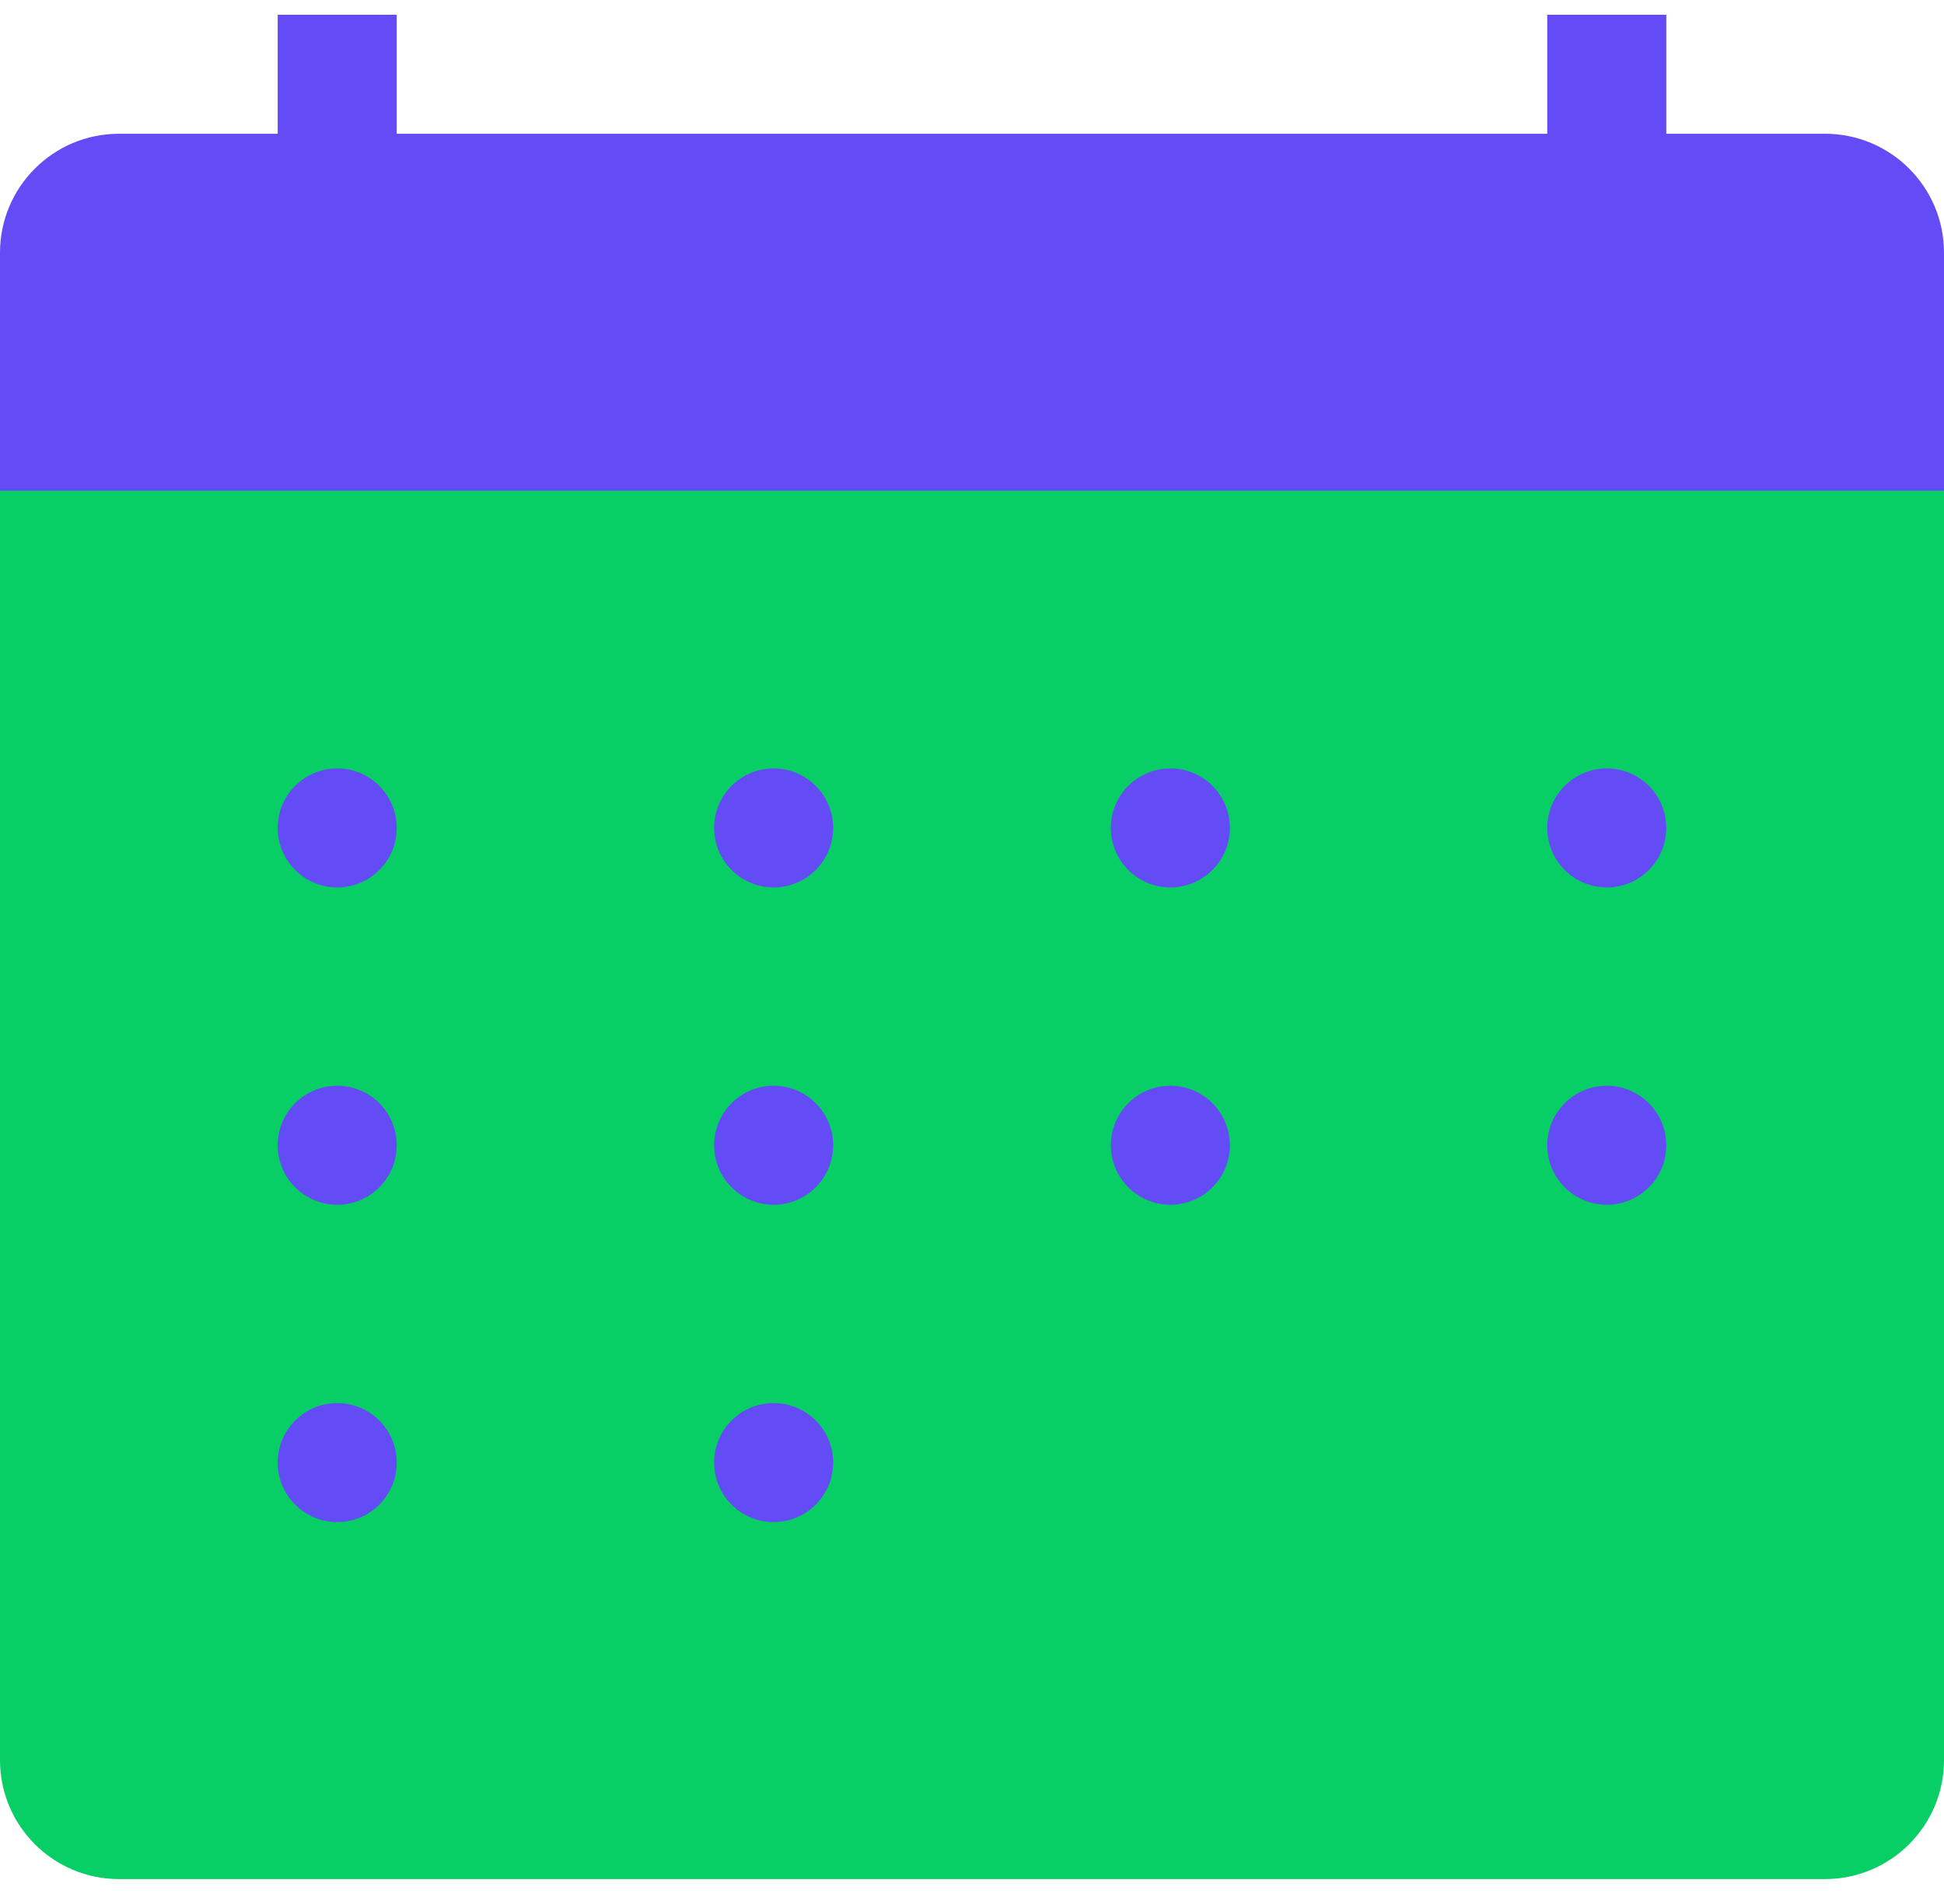
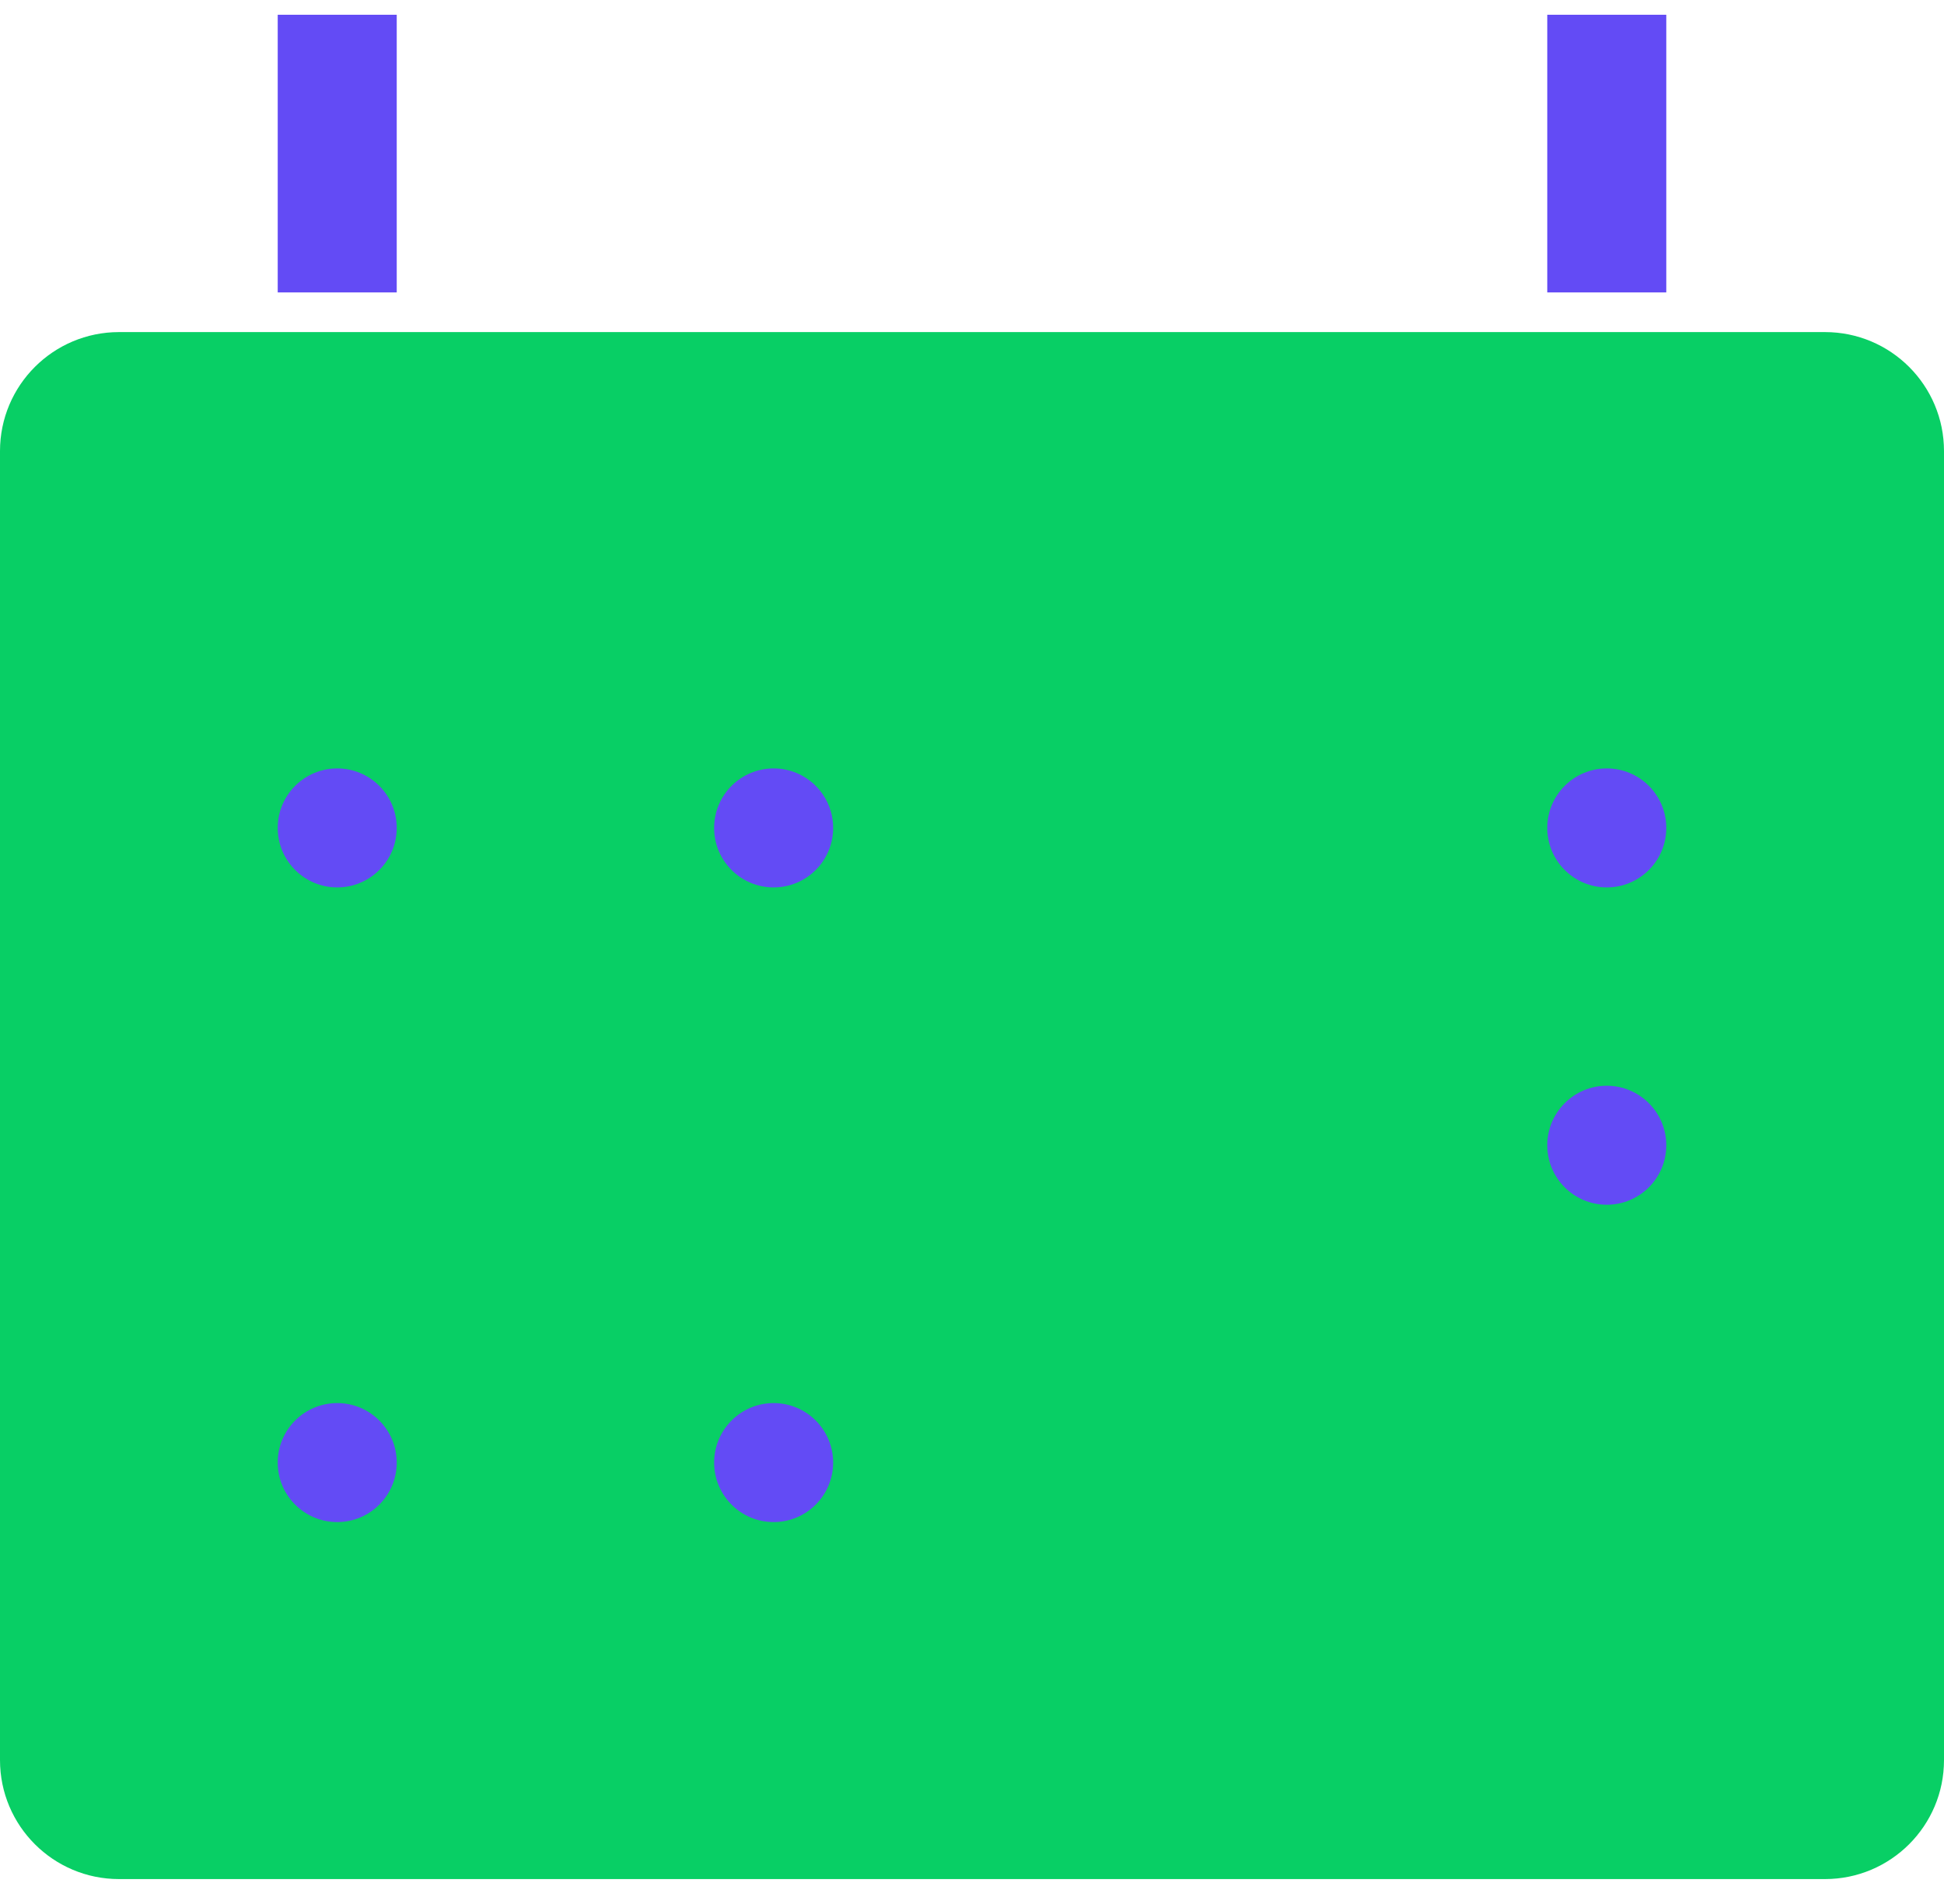
<svg xmlns="http://www.w3.org/2000/svg" width="49" height="48" viewBox="0 0 49 48" fill="none">
  <path d="M0 44.372V11.372C0 9.715 1.343 8.372 3 8.372H46C47.657 8.372 49 9.715 49 11.372V44.372C49 46.029 47.657 47.372 46 47.372H3C1.343 47.372 0 46.029 0 44.372Z" fill="#08CF65" />
-   <path d="M46 3.372H3C1.343 3.372 0 4.715 0 6.372V12.372H49V6.372C49 4.715 47.657 3.372 46 3.372Z" fill="#634BF5" />
  <path d="M8.5 22.372C9.328 22.372 10 21.701 10 20.872C10 20.044 9.328 19.372 8.5 19.372C7.672 19.372 7 20.044 7 20.872C7 21.701 7.672 22.372 8.5 22.372Z" fill="#634BF5" />
-   <path d="M29.5 22.372C30.328 22.372 31 21.701 31 20.872C31 20.044 30.328 19.372 29.5 19.372C28.672 19.372 28 20.044 28 20.872C28 21.701 28.672 22.372 29.5 22.372Z" fill="#634BF5" />
  <path d="M40.5 22.372C41.328 22.372 42 21.701 42 20.872C42 20.044 41.328 19.372 40.5 19.372C39.672 19.372 39 20.044 39 20.872C39 21.701 39.672 22.372 40.5 22.372Z" fill="#634BF5" />
-   <path d="M8.5 30.372C9.328 30.372 10 29.701 10 28.872C10 28.044 9.328 27.372 8.5 27.372C7.672 27.372 7 28.044 7 28.872C7 29.701 7.672 30.372 8.5 30.372Z" fill="#634BF5" />
-   <path d="M29.5 30.372C30.328 30.372 31 29.701 31 28.872C31 28.044 30.328 27.372 29.5 27.372C28.672 27.372 28 28.044 28 28.872C28 29.701 28.672 30.372 29.5 30.372Z" fill="#634BF5" />
  <path d="M40.5 30.372C41.328 30.372 42 29.701 42 28.872C42 28.044 41.328 27.372 40.5 27.372C39.672 27.372 39 28.044 39 28.872C39 29.701 39.672 30.372 40.5 30.372Z" fill="#634BF5" />
  <path d="M8.5 38.372C9.328 38.372 10 37.7 10 36.872C10 36.044 9.328 35.372 8.5 35.372C7.672 35.372 7 36.044 7 36.872C7 37.7 7.672 38.372 8.5 38.372Z" fill="#634BF5" />
  <path d="M19.5 22.372C20.328 22.372 21 21.701 21 20.872C21 20.044 20.328 19.372 19.5 19.372C18.672 19.372 18 20.044 18 20.872C18 21.701 18.672 22.372 19.5 22.372Z" fill="#634BF5" />
-   <path d="M19.5 30.372C20.328 30.372 21 29.701 21 28.872C21 28.044 20.328 27.372 19.5 27.372C18.672 27.372 18 28.044 18 28.872C18 29.701 18.672 30.372 19.5 30.372Z" fill="#634BF5" />
  <path d="M19.5 38.372C20.328 38.372 21 37.7 21 36.872C21 36.044 20.328 35.372 19.5 35.372C18.672 35.372 18 36.044 18 36.872C18 37.7 18.672 38.372 19.5 38.372Z" fill="#634BF5" />
  <path fill-rule="evenodd" clip-rule="evenodd" d="M10 0.372V7.372H7V0.372H10Z" fill="#634BF5" />
  <path fill-rule="evenodd" clip-rule="evenodd" d="M42 0.372V7.372H39V0.372H42Z" fill="#634BF5" />
</svg>